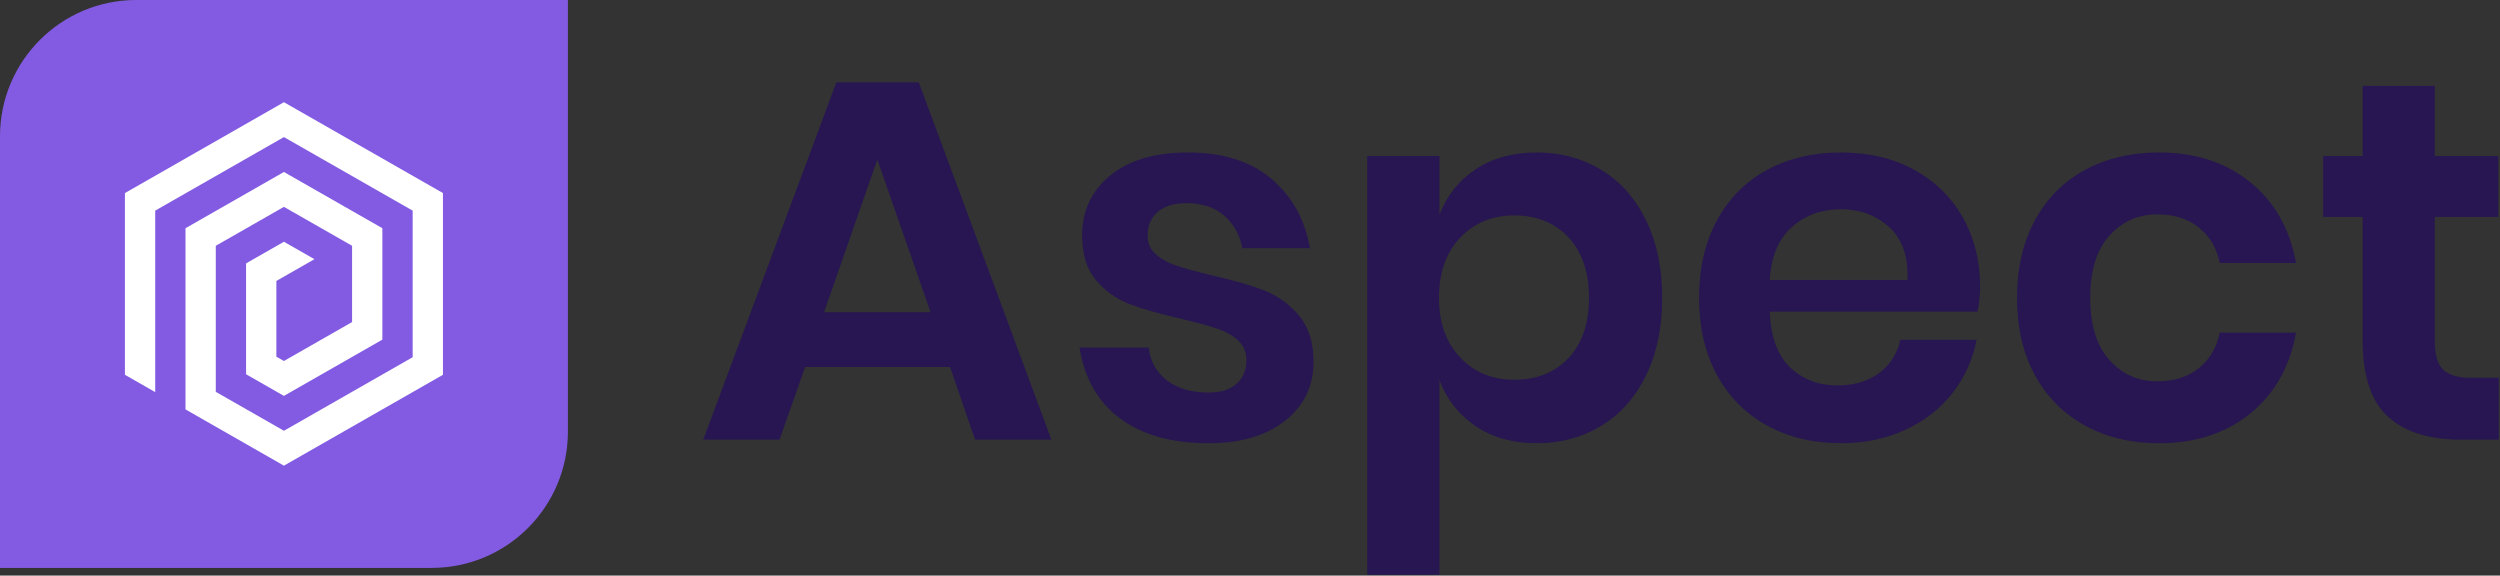
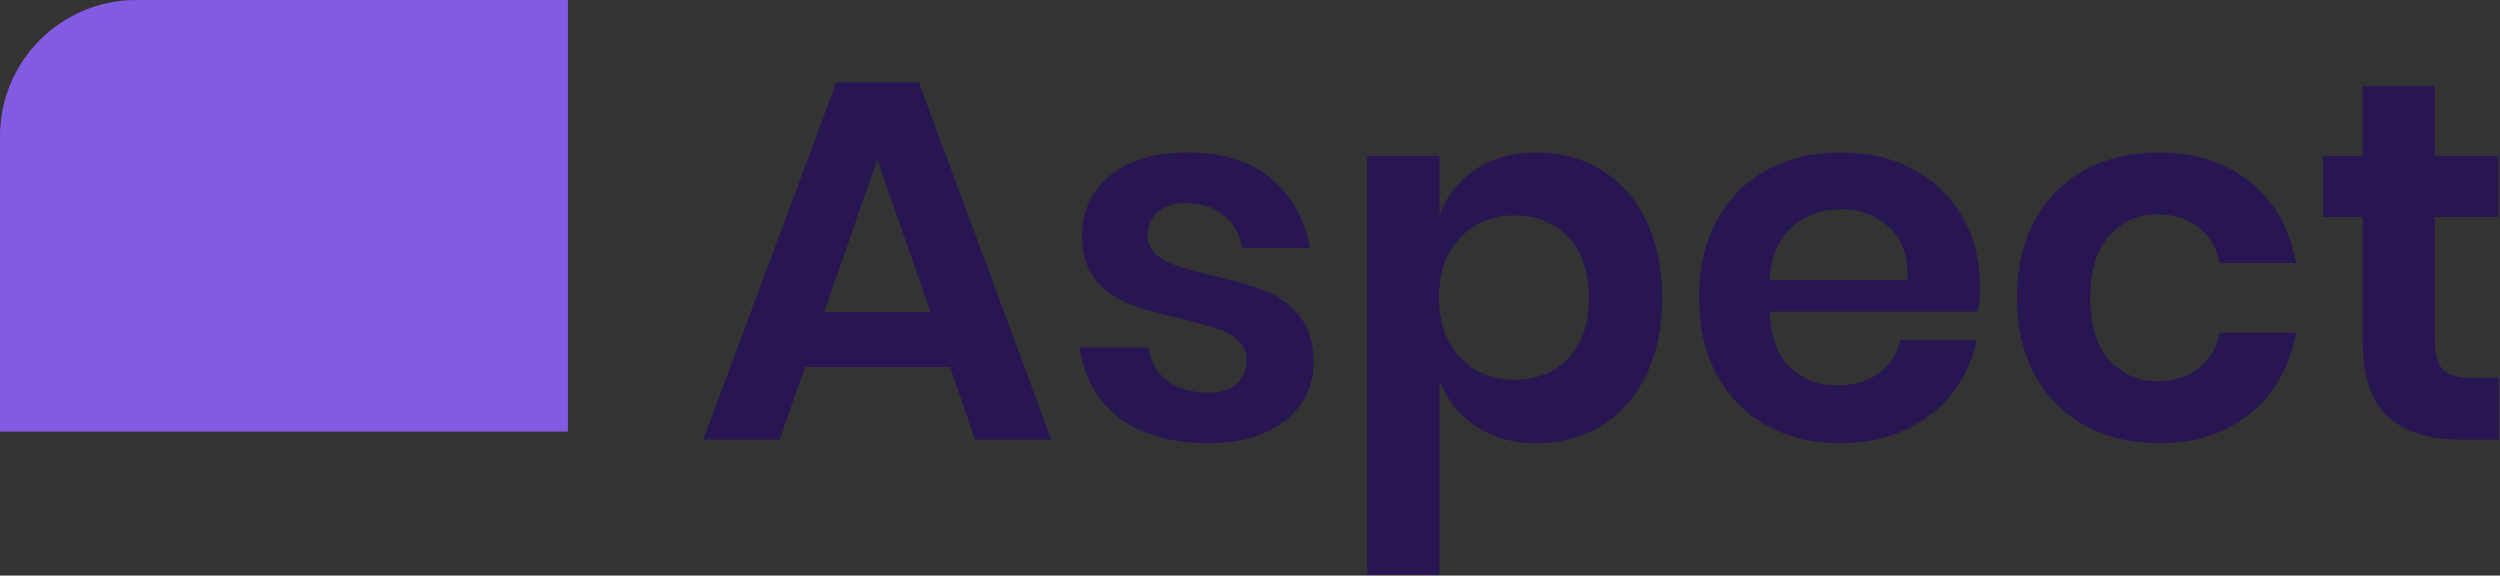
<svg xmlns="http://www.w3.org/2000/svg" version="1.1" width="569" height="131" overflow="visible">
  <rect width="100%" height="100%" fill="#333333" stroke="none" />
  <g class="signage-logo" opacity="1">
    <defs id="SvgjsDefs1002" />
    <g id="SvgjsG1008" transform="scale(1.231)" opacity="1">
      <g id="SvgjsG1009" class="q260DNAWv" transform="translate(0, 0) scale(1.05)" light-content="false" non-strokable="false" fill="#835be3">
-         <path d="M24 0h76v76c0 13.255-10.745 24-24 24H0V24C0 10.745 10.745 0 24 0z" />
+         <path d="M24 0h76v76H0V24C0 10.745 10.745 0 24 0z" />
      </g>
      <g id="SvgjsG1010" class="U6afOdZJ-S" transform="translate(10.496, 10.496) scale(0.84)" light-content="true" non-strokable="false" fill="#ffffff">
-         <path d="M21.667 73.809V33.867l28.33-16.188 28.337 16.188V66.13L49.997 82.321 35 73.75V41.604l14.997-8.57L65 41.604v16.788l-15.003 8.571-1.663-.95v-16.67l8.382-4.792-6.719-3.838-8.33 4.763V69.88l8.33 4.762 21.67-12.383V37.737l-21.67-12.379-21.663 12.379v39.88L49.997 90 85 70V30L49.997 10 15 30v40z" />
-       </g>
+         </g>
      <g id="SvgjsG1011" class="text" transform="translate(297.196, 81.29) scale(1)" light-content="false" fill="#271651">
        <path d="M-121.55 -13.44L-116.91 0L-102.8 0L-127.32 -66.07L-142.56 -66.07L-167.17 0L-153.07 0L-148.33 -13.44ZM-125.14 -23.57L-144.83 -23.57L-134.99 -51.78Z M-62.19 -48.28C-66.04 -51.5 -71.15 -53.1 -77.53 -53.1C-83.65 -53.1 -88.45 -51.69 -91.92 -48.85C-95.39 -46.01 -97.12 -42.31 -97.12 -37.77C-97.12 -34.24 -96.25 -31.46 -94.52 -29.44C-92.78 -27.42 -90.7 -25.95 -88.27 -25.04C-85.84 -24.12 -82.67 -23.22 -78.76 -22.34C-75.92 -21.65 -73.73 -21.05 -72.18 -20.54C-70.63 -20.04 -69.34 -19.31 -68.3 -18.36C-67.26 -17.42 -66.74 -16.19 -66.74 -14.67C-66.74 -12.91 -67.34 -11.47 -68.53 -10.37C-69.73 -9.26 -71.47 -8.71 -73.74 -8.71C-76.9 -8.71 -79.45 -9.45 -81.41 -10.93C-83.36 -12.42 -84.5 -14.45 -84.82 -17.04L-97.6 -17.04C-96.71 -11.36 -94.22 -6.99 -90.12 -3.93C-86.02 -0.87 -80.56 0.66 -73.74 0.66C-67.81 0.66 -63.09 -0.73 -59.59 -3.5C-56.09 -6.28 -54.34 -9.91 -54.34 -14.39C-54.34 -17.99 -55.23 -20.84 -57.03 -22.96C-58.83 -25.07 -60.98 -26.62 -63.47 -27.59C-65.96 -28.57 -69.2 -29.5 -73.17 -30.39C-76.01 -31.08 -78.19 -31.68 -79.7 -32.18C-81.22 -32.69 -82.48 -33.38 -83.49 -34.27C-84.5 -35.15 -85.01 -36.32 -85.01 -37.77C-85.01 -39.6 -84.37 -41.05 -83.11 -42.12C-81.85 -43.2 -80.08 -43.73 -77.81 -43.73C-74.97 -43.73 -72.67 -42.98 -70.9 -41.46C-69.13 -39.95 -68 -37.93 -67.49 -35.4L-55 -35.4C-55.94 -40.77 -58.34 -45.06 -62.19 -48.28Z M-1.14 -49.89C-4.67 -52.03 -8.65 -53.1 -13.06 -53.1C-17.48 -53.1 -21.25 -52.06 -24.38 -49.98C-27.5 -47.9 -29.72 -45.09 -31.05 -41.56L-31.05 -52.44L-44.4 -52.44L-44.4 24.99L-31.05 24.99L-31.05 -10.98C-29.72 -7.45 -27.5 -4.62 -24.38 -2.51C-21.25 -0.39 -17.48 0.66 -13.06 0.66C-8.65 0.66 -4.67 -0.41 -1.14 -2.56C2.4 -4.7 5.16 -7.81 7.15 -11.88C9.13 -15.95 10.13 -20.73 10.13 -26.22C10.13 -31.71 9.13 -36.49 7.15 -40.56C5.16 -44.63 2.4 -47.74 -1.14 -49.89ZM-27.22 -37.34C-24.6 -40.09 -21.27 -41.46 -17.23 -41.46C-13.06 -41.46 -9.72 -40.1 -7.19 -37.39C-4.67 -34.68 -3.41 -30.95 -3.41 -26.22C-3.41 -21.49 -4.67 -17.78 -7.19 -15.1C-9.72 -12.42 -13.06 -11.08 -17.23 -11.08C-21.27 -11.08 -24.6 -12.45 -27.22 -15.19C-29.83 -17.94 -31.14 -21.61 -31.14 -26.22C-31.14 -30.89 -29.83 -34.6 -27.22 -37.34Z M68.44 -23.67C68.76 -25.37 68.91 -26.88 68.91 -28.21C68.91 -33.01 67.86 -37.28 65.74 -41.04C63.63 -44.79 60.63 -47.74 56.75 -49.89C52.87 -52.03 48.34 -53.1 43.17 -53.1C38.05 -53.1 33.51 -52.03 29.53 -49.89C25.56 -47.74 22.47 -44.63 20.26 -40.56C18.05 -36.49 16.94 -31.71 16.94 -26.22C16.94 -20.73 18.05 -15.97 20.26 -11.93C22.47 -7.89 25.56 -4.78 29.53 -2.6C33.51 -0.43 38.05 0.66 43.17 0.66C47.52 0.66 51.48 -0.16 55.05 -1.8C58.61 -3.44 61.53 -5.71 63.8 -8.61C66.07 -11.52 67.56 -14.8 68.25 -18.46L54.15 -18.46C53.58 -15.87 52.27 -13.82 50.22 -12.31C48.17 -10.79 45.6 -10.03 42.5 -10.03C39.03 -10.03 36.13 -11.14 33.79 -13.35C31.46 -15.56 30.2 -19 30.01 -23.67ZM52.11 -39.28C54.54 -37.08 55.66 -33.83 55.47 -29.53L30.01 -29.53C30.26 -33.83 31.62 -37.08 34.08 -39.28C36.54 -41.49 39.57 -42.6 43.17 -42.6C46.7 -42.6 49.68 -41.49 52.11 -39.28Z M118.85 -47.61C114.33 -51.27 108.7 -53.1 101.95 -53.1C96.84 -53.1 92.29 -52.03 88.32 -49.89C84.34 -47.74 81.25 -44.63 79.04 -40.56C76.83 -36.49 75.73 -31.71 75.73 -26.22C75.73 -20.73 76.83 -15.97 79.04 -11.93C81.25 -7.89 84.34 -4.78 88.32 -2.6C92.29 -0.43 96.84 0.66 101.95 0.66C108.7 0.66 114.33 -1.17 118.85 -4.83C123.36 -8.49 126.18 -13.47 127.32 -19.78L113.21 -19.78C112.65 -17.01 111.35 -14.81 109.33 -13.21C107.31 -11.6 104.76 -10.79 101.67 -10.79C98.13 -10.79 95.18 -12.1 92.82 -14.72C90.45 -17.34 89.27 -21.17 89.27 -26.22C89.27 -31.27 90.45 -35.1 92.82 -37.72C95.18 -40.34 98.13 -41.65 101.67 -41.65C104.76 -41.65 107.31 -40.85 109.33 -39.24C111.35 -37.63 112.65 -35.43 113.21 -32.66L127.32 -32.66C126.18 -38.97 123.36 -43.95 118.85 -47.61Z M164.81 -11.45L159.6 -11.45C157.2 -11.45 155.5 -11.96 154.49 -12.97C153.48 -13.98 152.97 -15.75 152.97 -18.27L152.97 -41.18L164.71 -41.18L164.71 -52.44L152.97 -52.44L152.97 -65.41L139.63 -65.41L139.63 -52.44L132.34 -52.44L132.34 -41.18L139.63 -41.18L139.63 -18.46C139.63 -11.83 141.19 -7.1 144.31 -4.26C147.43 -1.42 151.93 0 157.8 0L164.81 0Z" />
      </g>
    </g>
  </g>
</svg>